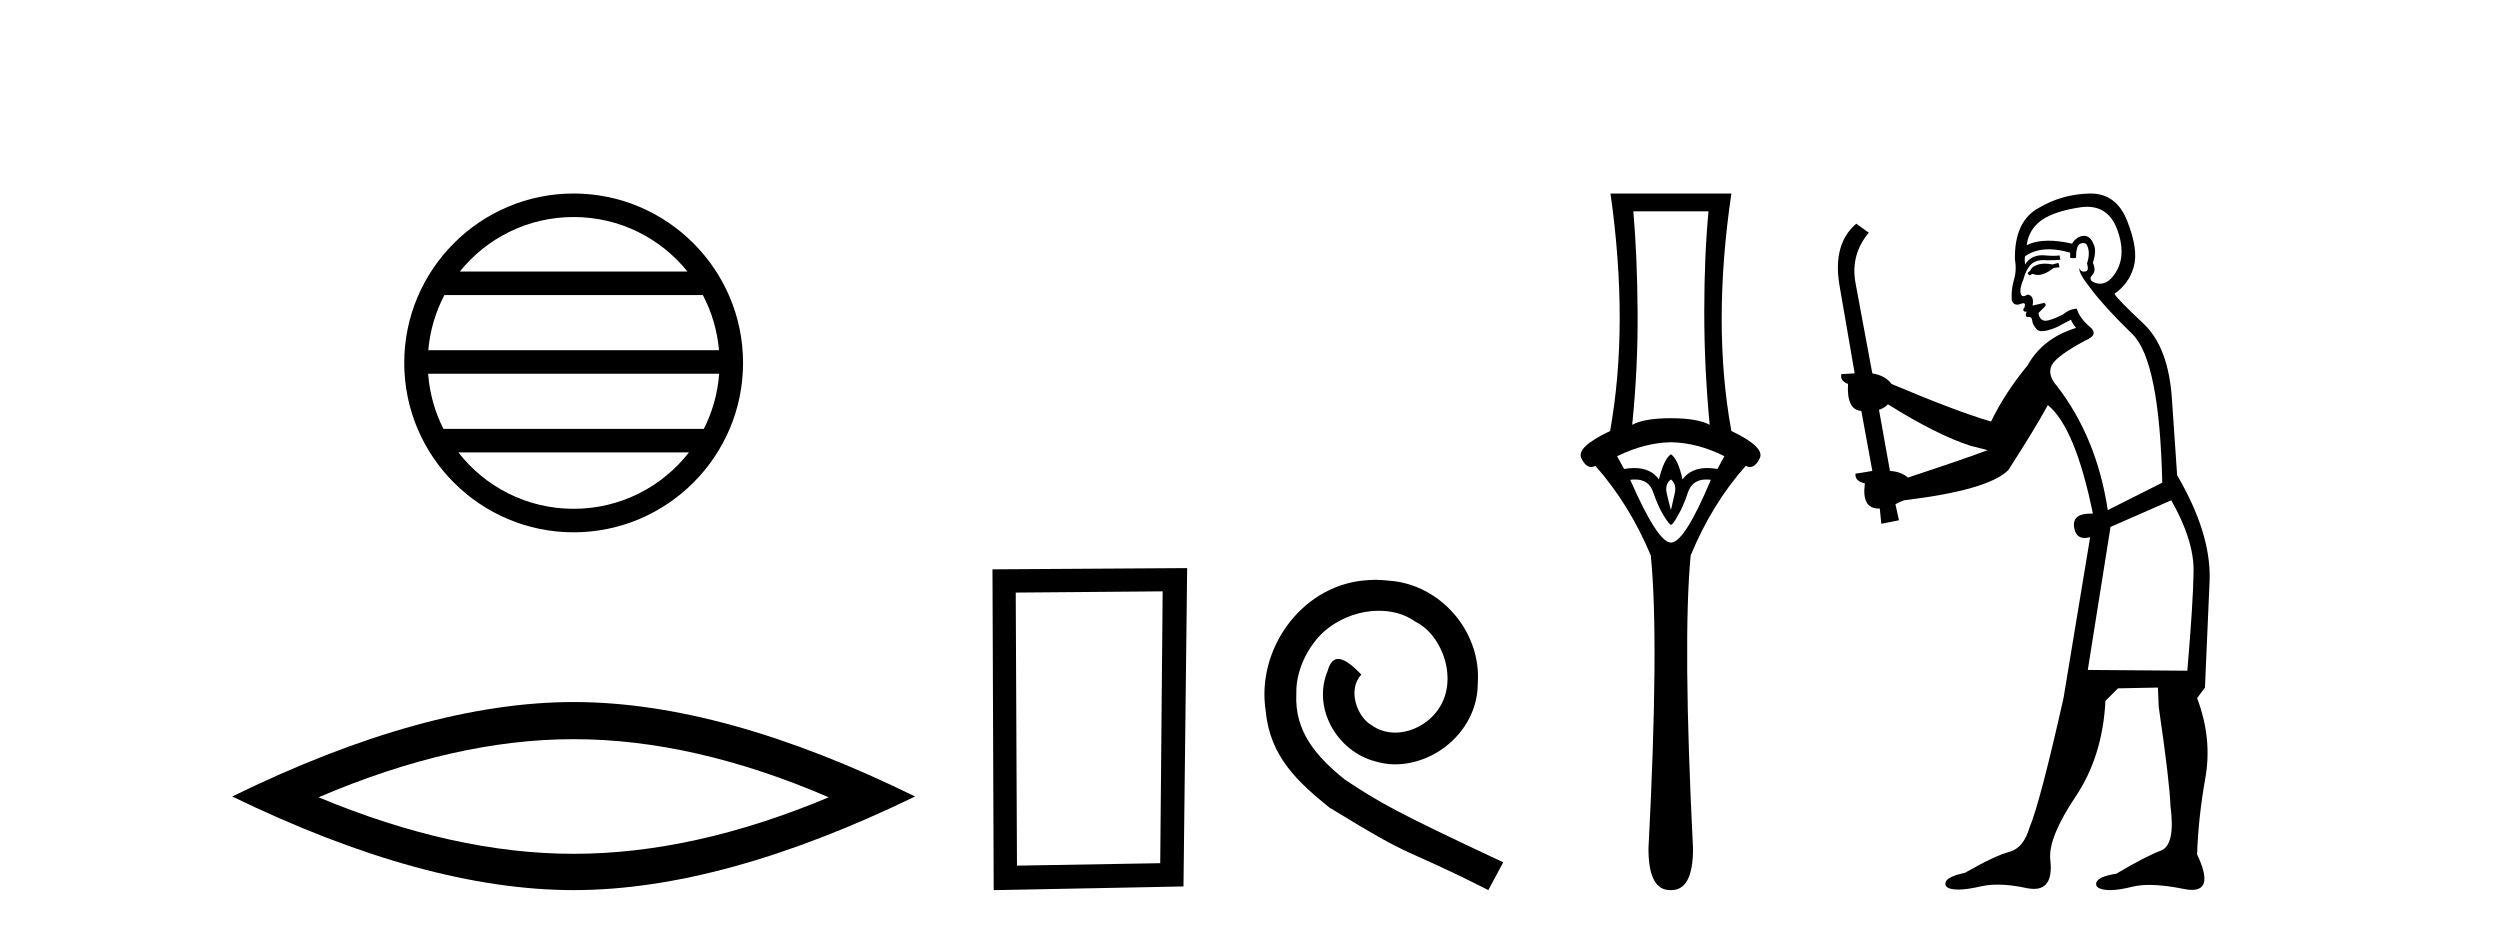
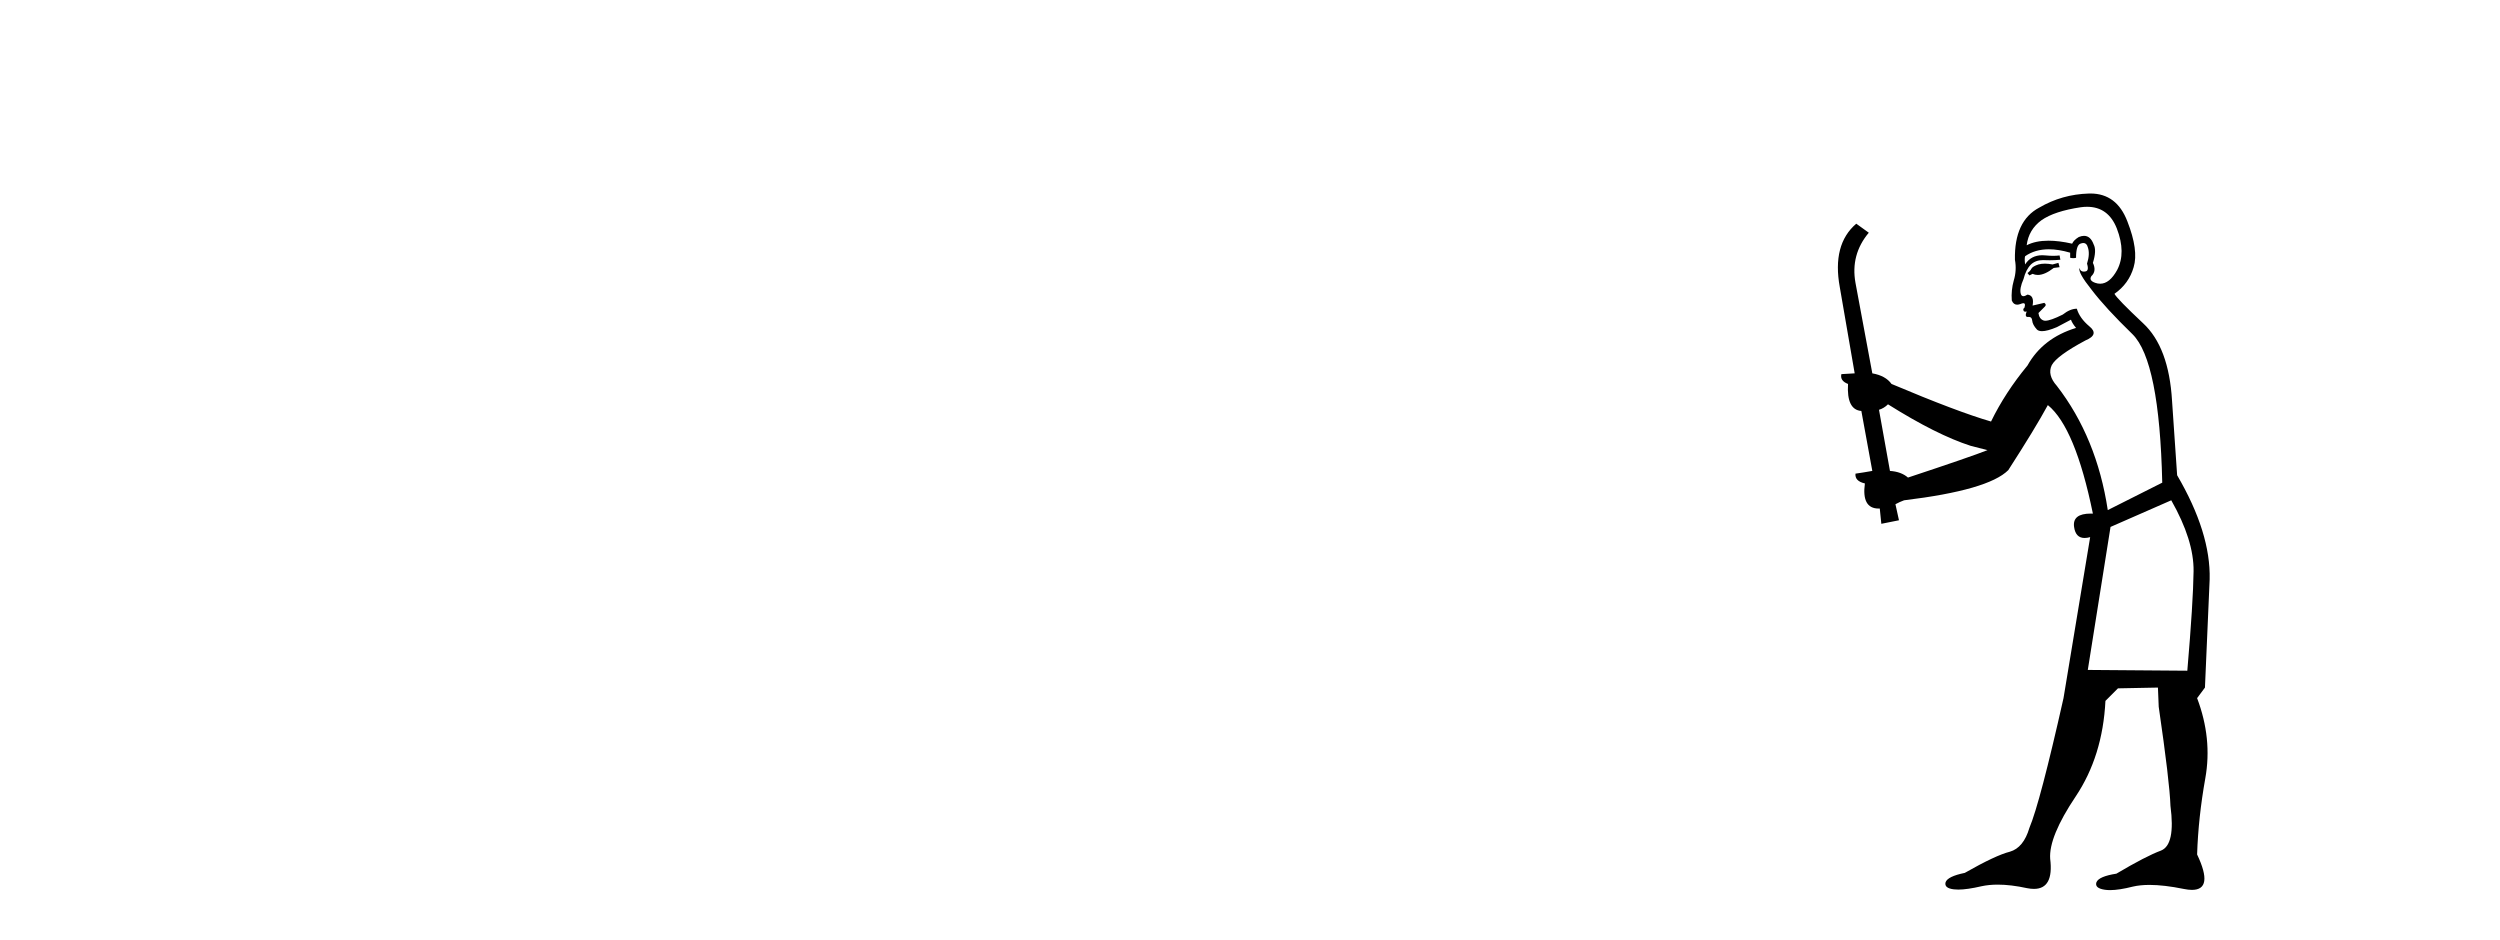
<svg xmlns="http://www.w3.org/2000/svg" width="109.0" height="41.0">
-   <path d="M 25.01 9.462 C 27.019 9.462 28.808 10.389 29.974 11.84 L 20.048 11.84 C 21.213 10.389 23.002 9.462 25.01 9.462 ZM 30.645 12.865 C 31.028 13.594 31.274 14.407 31.348 15.27 L 18.673 15.27 C 18.747 14.407 18.993 13.594 19.376 12.865 ZM 31.355 16.295 C 31.292 17.155 31.058 17.968 30.688 18.699 L 19.333 18.699 C 18.963 17.968 18.73 17.155 18.667 16.295 ZM 30.038 19.724 C 28.875 21.221 27.056 22.184 25.01 22.184 C 22.965 22.184 21.147 21.221 19.984 19.724 ZM 25.01 8.437 C 20.939 8.437 17.625 11.752 17.625 15.823 C 17.625 19.895 20.939 23.209 25.01 23.209 C 29.082 23.209 32.397 19.895 32.397 15.823 C 32.397 11.752 29.082 8.437 25.01 8.437 Z" style="fill:#000000;stroke:none" />
-   <path d="M 25.011 32.228 Q 30.254 32.228 36.132 34.762 Q 30.254 37.226 25.011 37.226 Q 19.802 37.226 13.89 34.762 Q 19.802 32.228 25.011 32.228 ZM 25.011 30.609 Q 18.535 30.609 10.124 34.727 Q 18.535 38.809 25.011 38.809 Q 31.486 38.809 39.897 34.727 Q 31.521 30.609 25.011 30.609 Z" style="fill:#000000;stroke:none" />
-   <path d="M 50.692 25.783 L 50.586 37.635 L 44.34 37.742 L 44.286 25.837 L 50.692 25.783 ZM 51.76 24.769 L 43.272 24.823 L 43.325 38.809 L 51.6 38.649 L 51.76 24.769 Z" style="fill:#000000;stroke:none" />
-   <path d="M 59.971 25.279 C 59.783 25.279 59.595 25.297 59.407 25.314 C 56.691 25.604 54.761 28.354 55.188 31.019 C 55.376 33.001 56.606 34.111 57.955 35.205 C 61.97 37.665 60.842 36.759 64.891 38.809 L 65.54 37.596 C 60.723 35.341 60.142 34.983 58.638 33.992 C 57.409 33.001 56.435 31.908 56.52 30.251 C 56.486 29.106 57.169 27.927 57.938 27.364 C 58.553 26.902 59.339 26.629 60.108 26.629 C 60.688 26.629 61.235 26.766 61.713 27.107 C 62.926 27.705 63.593 29.687 62.704 30.934 C 62.294 31.532 61.56 31.942 60.825 31.942 C 60.466 31.942 60.108 31.839 59.8 31.617 C 59.185 31.276 58.724 30.08 59.356 29.414 C 59.066 29.106 58.656 28.73 58.348 28.73 C 58.143 28.73 57.989 28.884 57.887 29.243 C 57.204 30.883 58.297 32.745 59.937 33.189 C 60.227 33.274 60.518 33.326 60.808 33.326 C 62.687 33.326 64.43 31.754 64.43 29.807 C 64.601 27.534 62.79 25.45 60.518 25.314 C 60.347 25.297 60.159 25.279 59.971 25.279 Z" style="fill:#000000;stroke:none" />
-   <path d="M 74.491 9.214 Q 74.306 11.173 74.306 13.606 Q 74.306 16.038 74.542 18.522 Q 74.002 18.234 72.853 18.234 Q 71.687 18.234 71.164 18.522 Q 71.417 16.038 71.4 13.606 Q 71.383 11.173 71.214 9.214 ZM 72.853 19.282 Q 74.002 19.299 75.184 19.89 L 74.88 20.447 Q 74.641 20.406 74.433 20.406 Q 73.713 20.406 73.36 20.903 Q 73.157 20.008 72.853 19.805 Q 72.549 20.008 72.329 20.903 Q 71.975 20.406 71.256 20.406 Q 71.048 20.406 70.809 20.447 L 70.505 19.89 Q 71.721 19.299 72.853 19.282 ZM 72.853 20.903 Q 73.106 21.106 73.022 21.495 Q 72.937 21.883 72.853 22.238 Q 72.751 21.883 72.667 21.495 Q 72.583 21.106 72.853 20.903 ZM 74.391 20.906 Q 74.487 20.906 74.593 20.92 Q 73.444 23.657 72.853 23.657 Q 72.278 23.657 71.079 20.92 Q 71.187 20.906 71.285 20.906 Q 71.901 20.906 72.076 21.461 Q 72.295 22.086 72.532 22.474 Q 72.785 22.88 72.853 22.88 Q 72.937 22.88 73.157 22.474 Q 73.393 22.086 73.596 21.461 Q 73.786 20.906 74.391 20.906 ZM 70.218 8.437 Q 71.028 14.18 70.201 18.792 Q 68.697 19.501 68.951 19.991 Q 69.136 20.362 69.376 20.362 Q 69.464 20.362 69.559 20.312 Q 71.028 21.968 71.974 24.214 Q 72.346 27.914 71.873 37.002 Q 71.873 38.809 72.818 38.809 Q 72.827 38.809 72.836 38.809 L 72.853 38.809 Q 72.862 38.809 72.87 38.809 Q 73.816 38.809 73.816 37.002 Q 73.36 27.914 73.714 24.214 Q 74.643 21.968 76.113 20.312 Q 76.208 20.362 76.296 20.362 Q 76.536 20.362 76.721 19.991 Q 76.975 19.501 75.488 18.792 Q 74.643 14.18 75.488 8.437 Z" style="fill:#000000;stroke:none" />
  <path d="M 89.747 11.461 L 89.491 11.53 Q 89.311 11.495 89.158 11.495 Q 89.004 11.495 88.876 11.53 Q 88.62 11.615 88.568 11.717 Q 88.517 11.82 88.398 11.905 L 88.483 12.008 L 88.62 11.94 Q 88.727 11.988 88.848 11.988 Q 89.152 11.988 89.542 11.683 L 89.798 11.649 L 89.747 11.461 ZM 90.996 9.016 Q 91.919 9.016 92.292 9.958 Q 92.702 11.017 92.309 11.769 Q 91.981 12.37 91.566 12.37 Q 91.462 12.37 91.353 12.332 Q 91.062 12.23 91.182 12.042 Q 91.421 11.82 91.25 11.461 Q 91.421 10.915 91.284 10.658 Q 91.147 10.283 90.863 10.283 Q 90.759 10.283 90.635 10.334 Q 90.413 10.47 90.345 10.624 Q 89.772 10.494 89.315 10.494 Q 88.75 10.494 88.363 10.693 Q 88.449 10.009 89.012 9.599 Q 89.576 9.206 90.721 9.036 Q 90.864 9.016 90.996 9.016 ZM 82.316 17.628 Q 84.435 18.96 85.921 19.438 L 86.655 19.626 Q 85.921 19.917 83.188 20.822 Q 82.897 20.566 82.402 20.532 L 81.924 17.867 Q 82.146 17.799 82.316 17.628 ZM 90.835 10.595 Q 90.979 10.595 91.028 10.778 Q 91.131 11.068 90.994 11.495 Q 91.096 11.82 90.909 11.837 Q 90.877 11.842 90.85 11.842 Q 90.698 11.842 90.669 11.683 L 90.669 11.683 Q 90.584 11.871 91.199 12.64 Q 91.797 13.426 92.975 14.57 Q 94.154 15.732 94.274 21.044 L 91.899 22.24 Q 91.421 19.08 89.679 16.825 Q 89.252 16.347 89.457 15.92 Q 89.679 15.51 90.926 14.843 Q 91.541 14.587 91.096 14.228 Q 90.669 13.87 90.55 13.46 Q 90.259 13.46 89.935 13.716 Q 89.399 13.984 89.177 13.984 Q 89.131 13.984 89.098 13.972 Q 88.91 13.904 88.876 13.648 L 89.132 13.391 Q 89.252 13.289 89.132 13.204 L 88.62 13.323 Q 88.705 12.879 88.398 12.845 Q 88.29 12.914 88.22 12.914 Q 88.135 12.914 88.107 12.811 Q 88.039 12.589 88.227 12.162 Q 88.329 11.752 88.551 11.53 Q 88.756 11.34 89.078 11.34 Q 89.104 11.34 89.132 11.342 Q 89.252 11.347 89.369 11.347 Q 89.605 11.347 89.832 11.325 L 89.798 11.137 Q 89.67 11.154 89.521 11.154 Q 89.371 11.154 89.2 11.137 Q 89.121 11.128 89.047 11.128 Q 88.548 11.128 88.295 11.53 Q 88.261 11.273 88.295 11.171 Q 88.727 10.869 89.331 10.869 Q 89.753 10.869 90.259 11.017 L 90.259 11.239 Q 90.336 11.256 90.4 11.256 Q 90.464 11.256 90.516 11.239 Q 90.516 10.693 90.704 10.624 Q 90.777 10.595 90.835 10.595 ZM 94.667 21.813 Q 95.657 23.555 95.64 24.905 Q 95.623 26.254 95.367 29.243 L 91.028 29.209 L 92.019 22.974 L 94.667 21.813 ZM 91.143 8.437 Q 91.111 8.437 91.079 8.438 Q 89.901 8.472 88.91 9.053 Q 87.817 9.633 87.851 11.325 Q 87.936 11.786 87.8 12.23 Q 87.68 12.657 87.714 13.101 Q 87.787 13.284 87.948 13.284 Q 88.012 13.284 88.09 13.255 Q 88.17 13.22 88.218 13.22 Q 88.333 13.22 88.261 13.426 Q 88.193 13.46 88.227 13.545 Q 88.25 13.591 88.303 13.591 Q 88.329 13.591 88.363 13.579 L 88.363 13.579 Q 88.267 13.82 88.411 13.82 Q 88.421 13.82 88.432 13.819 Q 88.446 13.817 88.459 13.817 Q 88.587 13.817 88.603 13.972 Q 88.62 14.16 88.808 14.365 Q 88.881 14.439 89.032 14.439 Q 89.264 14.439 89.679 14.263 L 90.294 13.938 Q 90.345 14.092 90.516 14.297 Q 89.064 14.741 88.398 15.937 Q 87.424 17.115 86.809 18.379 Q 85.34 17.952 82.47 16.74 Q 82.214 16.381 81.633 16.278 L 80.899 12.332 Q 80.677 11.102 81.479 10.146 L 80.933 9.753 Q 79.874 10.658 80.215 12.52 L 80.864 16.278 L 80.284 16.312 Q 80.215 16.603 80.574 16.74 Q 80.506 17.867 81.155 17.918 L 81.633 20.532 Q 81.257 20.6 80.899 20.651 Q 80.864 20.976 81.309 21.078 Q 81.159 22.173 81.911 22.173 Q 81.934 22.173 81.958 22.172 L 82.026 22.838 L 82.795 22.684 L 82.641 21.984 Q 82.829 21.881 83.017 21.813 Q 86.689 21.369 87.561 20.498 Q 88.739 18.67 89.286 17.662 Q 90.482 18.636 91.25 22.394 Q 91.203 22.392 91.158 22.392 Q 90.349 22.392 90.43 22.974 Q 90.497 23.456 90.888 23.456 Q 90.997 23.456 91.131 23.419 L 91.131 23.419 L 89.969 30.439 Q 88.944 35 88.483 36.093 Q 88.227 36.964 87.629 37.135 Q 87.014 37.289 85.664 38.058 Q 84.913 38.211 84.827 38.468 Q 84.759 38.724 85.186 38.775 Q 85.274 38.786 85.38 38.786 Q 85.768 38.786 86.399 38.639 Q 86.72 38.57 87.101 38.57 Q 87.673 38.57 88.38 38.724 Q 88.543 38.756 88.68 38.756 Q 89.551 38.756 89.388 37.443 Q 89.32 36.486 90.499 34.727 Q 91.677 32.967 91.797 30.559 L 92.343 30.012 L 94.086 29.978 L 94.12 30.815 Q 94.598 34.095 94.632 35.137 Q 94.855 36.828 94.222 37.084 Q 93.573 37.323 92.275 38.092 Q 91.506 38.211 91.404 38.468 Q 91.319 38.724 91.763 38.792 Q 91.869 38.809 92 38.809 Q 92.39 38.809 92.993 38.656 Q 93.308 38.582 93.718 38.582 Q 94.352 38.582 95.213 38.758 Q 95.413 38.799 95.569 38.799 Q 96.529 38.799 95.794 37.255 Q 95.845 35.649 96.153 33.924 Q 96.46 32.199 95.794 30.439 L 96.136 29.978 L 96.341 25.263 Q 96.392 23.231 94.923 20.72 Q 94.855 19.797 94.701 17.474 Q 94.564 15.134 93.437 14.092 Q 92.309 13.033 92.19 12.811 Q 92.822 12.367 93.027 11.649 Q 93.249 10.915 92.753 9.651 Q 92.288 8.437 91.143 8.437 Z" style="fill:#000000;stroke:none" />
</svg>